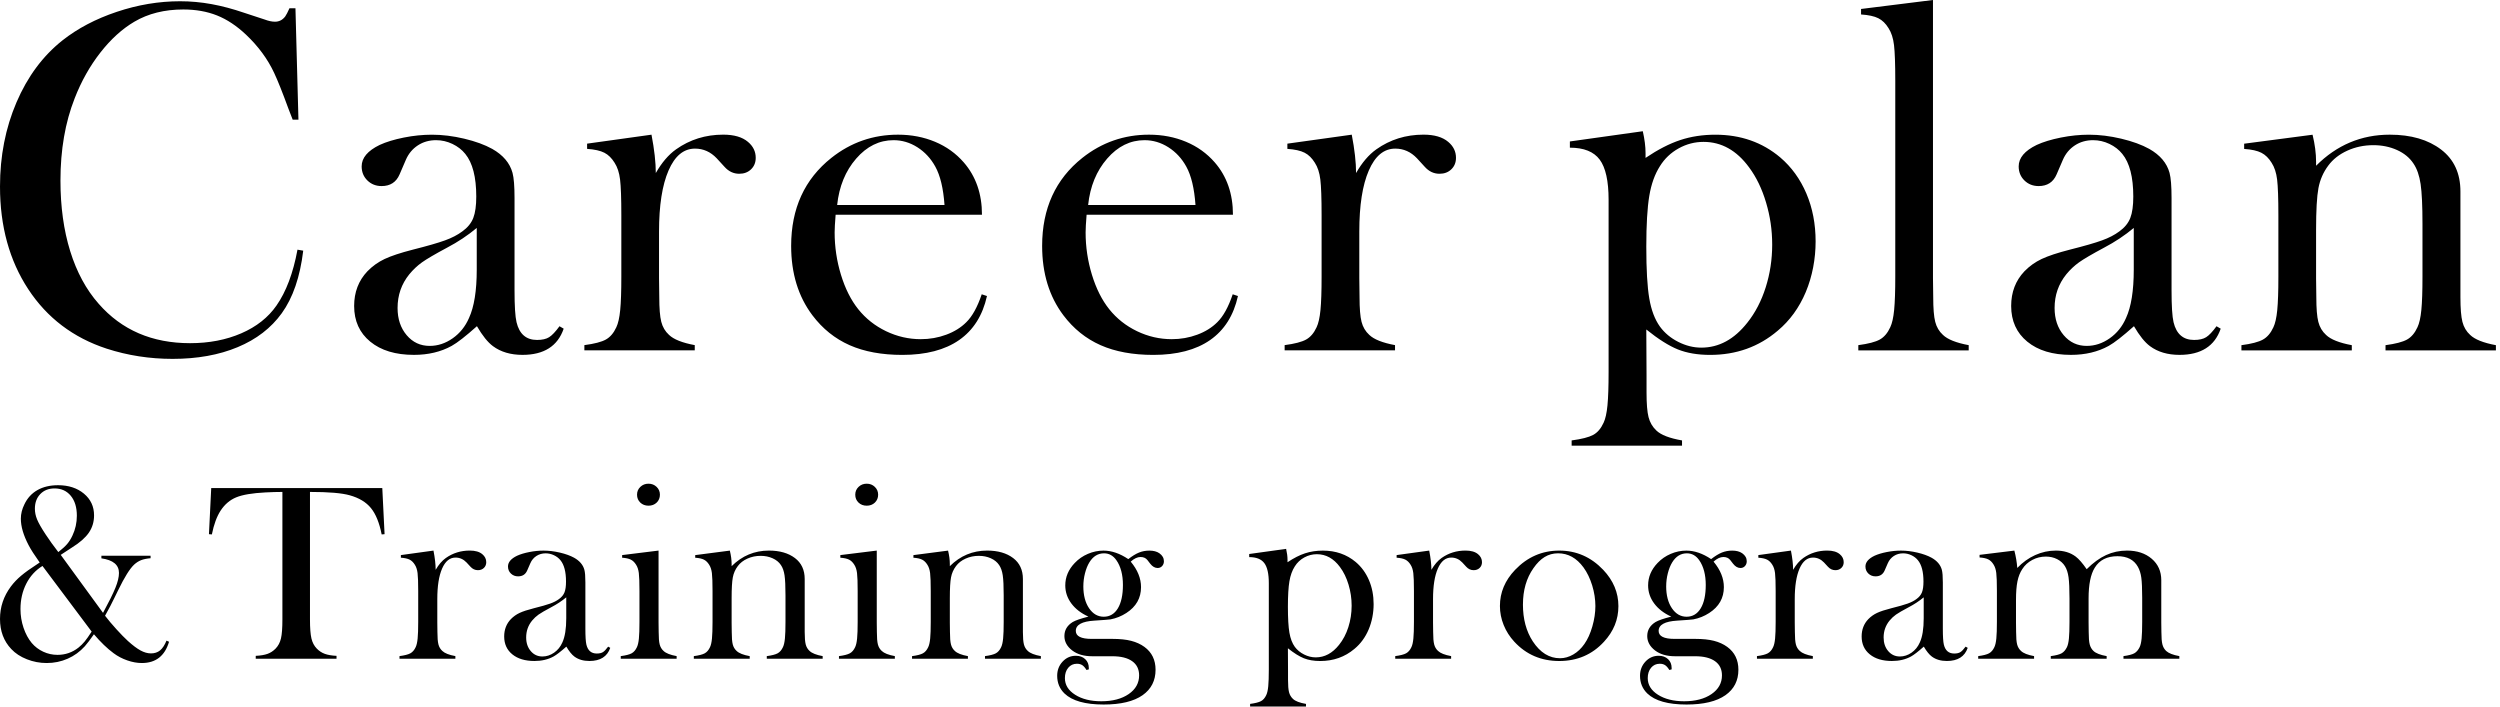
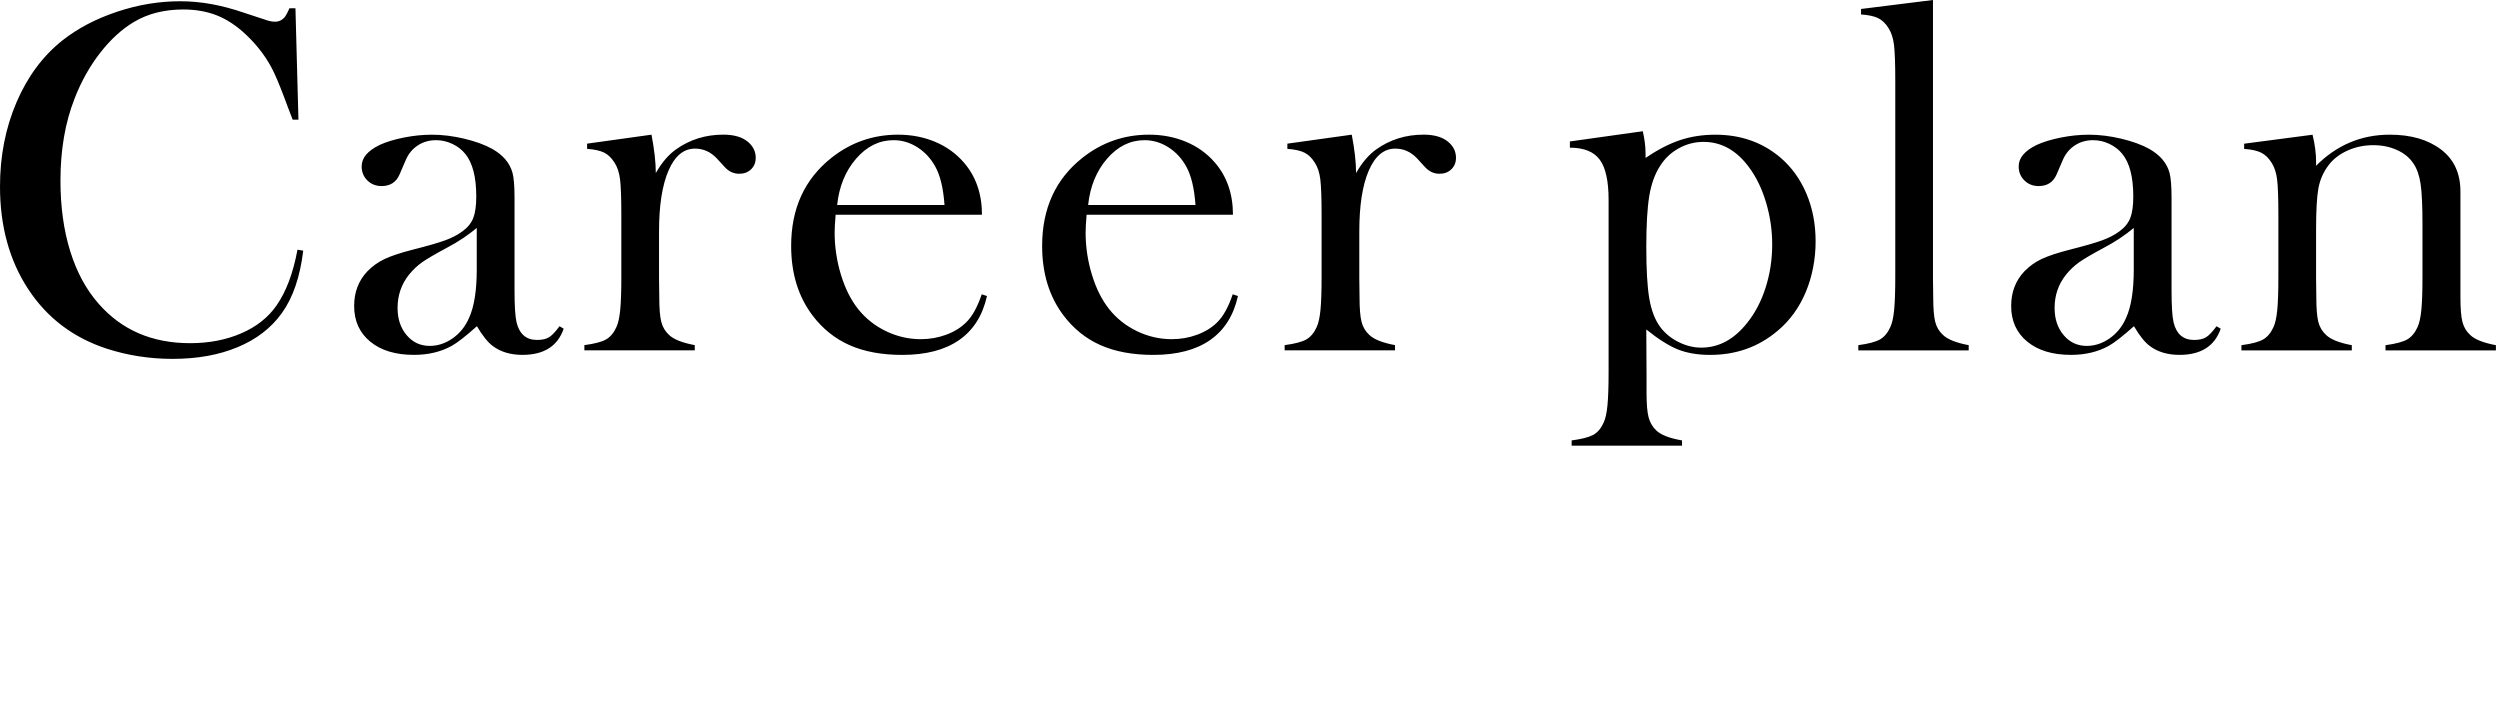
<svg xmlns="http://www.w3.org/2000/svg" width="460" height="130" viewBox="0 0 460 130" fill="none">
  <path d="M54.363 1.513L54.914 22.024H53.856C53.517 21.135 53.261 20.462 53.074 20.005C52.001 17.067 51.13 14.881 50.456 13.441C49.261 10.872 47.529 8.519 45.265 6.377C43.548 4.756 41.772 3.577 39.937 2.845C38.097 2.113 36.03 1.744 33.733 1.744C30.269 1.744 27.267 2.496 24.724 3.994C22.485 5.311 20.404 7.197 18.475 9.664C16.547 12.125 14.967 14.935 13.742 18.084C11.995 22.52 11.124 27.566 11.124 33.225C11.124 38.03 11.72 42.358 12.915 46.21C14.111 50.062 15.858 53.294 18.155 55.893C22.382 60.727 27.991 63.145 34.972 63.145C38.466 63.145 41.605 62.54 44.395 61.332C47.184 60.123 49.344 58.418 50.874 56.218C52.651 53.678 53.94 50.253 54.737 45.94L55.794 46.122C55.214 50.956 53.895 54.793 51.844 57.637C49.88 60.359 47.179 62.442 43.73 63.877C40.286 65.316 36.291 66.033 31.76 66.033C27.533 66.033 23.489 65.404 19.627 64.152C13.466 62.133 8.659 58.482 5.196 53.206C1.732 47.929 0 41.636 0 34.321C0 28.72 1.009 23.562 3.031 18.836C5.053 14.11 7.872 10.307 11.489 7.433C14.278 5.232 17.609 3.478 21.481 2.181C25.358 0.879 29.241 0.231 33.132 0.231C37.024 0.231 40.758 0.933 44.896 2.343L48.665 3.581C49.398 3.857 50.043 3.994 50.594 3.994C51.361 3.994 51.986 3.675 52.478 3.031C52.69 2.727 52.951 2.221 53.261 1.518H54.363V1.513ZM102.934 60.02L103.717 60.477C102.615 63.69 100.086 65.296 96.135 65.296C93.955 65.296 92.145 64.761 90.703 63.69C89.753 62.987 88.769 61.764 87.756 60.02C85.699 61.857 84.149 63.066 83.106 63.646C81.114 64.746 78.796 65.296 76.159 65.296C72.784 65.296 70.107 64.486 68.129 62.864C66.151 61.243 65.162 59.057 65.162 56.301C65.162 53.761 65.974 51.639 67.598 49.924C68.518 48.976 69.576 48.219 70.771 47.654C71.967 47.09 73.699 46.515 75.962 45.935C78.629 45.262 80.597 44.697 81.866 44.235C83.136 43.778 84.203 43.223 85.06 42.584C86.039 41.882 86.713 41.056 87.082 40.108C87.451 39.16 87.633 37.843 87.633 36.163C87.633 32.582 86.959 29.968 85.611 28.317C84.996 27.551 84.208 26.942 83.244 26.48C82.28 26.023 81.276 25.792 80.233 25.792C78.978 25.792 77.856 26.112 76.877 26.755C75.898 27.399 75.16 28.283 74.673 29.418L73.527 32.081C72.912 33.52 71.81 34.237 70.22 34.237C69.177 34.237 68.306 33.894 67.603 33.206C66.899 32.518 66.545 31.653 66.545 30.612C66.545 29.049 67.652 27.738 69.861 26.667C71.057 26.117 72.538 25.665 74.304 25.311C76.07 24.957 77.793 24.785 79.48 24.785C81.384 24.785 83.362 25.031 85.419 25.517C87.475 26.009 89.192 26.632 90.575 27.399C92.568 28.529 93.812 29.998 94.305 31.806C94.55 32.724 94.674 34.267 94.674 36.438V53.417C94.674 56.291 94.796 58.251 95.043 59.293C95.564 61.464 96.819 62.55 98.811 62.55C99.761 62.55 100.504 62.383 101.04 62.044C101.576 61.71 102.211 61.037 102.949 60.025L102.934 60.02ZM87.721 41.941C86.073 43.316 84.253 44.525 82.27 45.566C80.041 46.76 78.496 47.664 77.645 48.273C76.789 48.888 76.011 49.62 75.308 50.474C73.871 52.248 73.153 54.311 73.153 56.669C73.153 58.689 73.709 60.354 74.826 61.671C75.938 62.987 77.355 63.646 79.062 63.646C80.558 63.646 81.97 63.179 83.298 62.245C84.627 61.312 85.625 60.064 86.299 58.507C87.244 56.458 87.721 53.491 87.721 49.605V41.941ZM120.667 31.84C121.769 29.914 123.009 28.46 124.391 27.482C126.935 25.679 129.828 24.775 133.075 24.775C135.068 24.775 136.583 25.218 137.626 26.107C138.576 26.903 139.053 27.88 139.053 29.04C139.053 29.895 138.768 30.597 138.202 31.147C137.636 31.698 136.908 31.973 136.018 31.973C134.974 31.973 134.069 31.545 133.307 30.69L131.88 29.133C130.748 27.939 129.415 27.345 127.88 27.345C125.793 27.345 124.17 28.691 123.009 31.378C121.843 34.066 121.262 37.809 121.262 42.604V51.172L121.306 54.655C121.306 56.733 121.429 58.251 121.675 59.214C121.921 60.177 122.394 60.978 123.102 61.622C123.958 62.447 125.538 63.076 127.835 63.503V64.466H107.525V63.503C109.365 63.263 110.679 62.919 111.476 62.476C112.273 62.034 112.917 61.283 113.405 60.217C113.739 59.519 113.98 58.458 114.118 57.043C114.256 55.628 114.325 53.579 114.325 50.902V39.627C114.325 36.492 114.246 34.291 114.093 33.029C113.941 31.766 113.601 30.74 113.085 29.949C112.563 29.099 111.938 28.48 111.2 28.101C110.462 27.723 109.409 27.487 108.027 27.394V26.431L119.875 24.78C120.401 27.527 120.667 29.88 120.667 31.84ZM153.755 39.509C153.632 41.007 153.573 42.093 153.573 42.766C153.573 45.429 153.961 48.028 154.739 50.568C155.516 53.108 156.579 55.22 157.922 56.9C159.295 58.615 160.997 59.961 163.029 60.939C165.061 61.916 167.192 62.408 169.42 62.408C171.069 62.408 172.633 62.133 174.114 61.582C175.595 61.032 176.825 60.266 177.799 59.288C178.897 58.217 179.846 56.502 180.638 54.149L181.603 54.468C180.806 58.05 179.098 60.747 176.481 62.57C173.863 64.392 170.375 65.301 166.026 65.301C162.257 65.301 159.024 64.707 156.328 63.513C153.632 62.319 151.349 60.487 149.479 58.006C146.876 54.547 145.572 50.297 145.572 45.247C145.572 38.364 148.037 32.965 152.972 29.049C156.559 26.205 160.648 24.78 165.243 24.78C167.693 24.78 169.962 25.218 172.043 26.087C174.124 26.957 175.886 28.219 177.327 29.875C179.561 32.444 180.683 35.657 180.683 39.509H153.755ZM173.79 37.721C173.573 34.66 173.012 32.307 172.097 30.656C171.275 29.158 170.173 27.974 168.805 27.099C167.433 26.23 165.971 25.792 164.417 25.792C161.794 25.792 159.496 26.922 157.533 29.187C155.565 31.452 154.399 34.296 154.035 37.721H173.799H173.79ZM199.935 39.509C199.812 41.007 199.753 42.093 199.753 42.766C199.753 45.429 200.142 48.028 200.919 50.568C201.697 53.108 202.759 55.22 204.103 56.9C205.475 58.615 207.178 59.961 209.21 60.939C211.242 61.916 213.372 62.408 215.601 62.408C217.249 62.408 218.814 62.133 220.295 61.582C221.776 61.032 223.006 60.266 223.98 59.288C225.077 58.217 226.027 56.502 226.819 54.149L227.783 54.468C226.986 58.05 225.279 60.747 222.661 62.57C220.044 64.392 216.555 65.301 212.206 65.301C208.437 65.301 205.205 64.707 202.508 63.513C199.812 62.319 197.529 60.487 195.66 58.006C193.057 54.547 191.753 50.297 191.753 45.247C191.753 38.364 194.218 32.965 199.153 29.049C202.74 26.205 206.828 24.78 211.424 24.78C213.874 24.78 216.142 25.218 218.223 26.087C220.305 26.957 222.066 28.219 223.508 29.875C225.741 32.444 226.863 35.657 226.863 39.509H199.935ZM219.97 37.721C219.754 34.66 219.193 32.307 218.278 30.656C217.456 29.158 216.354 27.974 214.986 27.099C213.613 26.23 212.152 25.792 210.597 25.792C207.975 25.792 205.677 26.922 203.714 29.187C201.746 31.452 200.58 34.296 200.216 37.721H219.98H219.97ZM249.516 31.84C250.618 29.914 251.858 28.46 253.24 27.482C255.784 25.679 258.677 24.775 261.924 24.775C263.917 24.775 265.432 25.218 266.475 26.107C267.425 26.903 267.902 27.88 267.902 29.04C267.902 29.895 267.617 30.597 267.051 31.147C266.485 31.698 265.757 31.973 264.866 31.973C263.823 31.973 262.918 31.545 262.155 30.69L260.729 29.133C259.597 27.939 258.264 27.345 256.728 27.345C254.642 27.345 253.019 28.691 251.858 31.378C250.691 34.066 250.111 37.809 250.111 42.604V51.172L250.155 54.655C250.155 56.733 250.278 58.251 250.524 59.214C250.77 60.177 251.243 60.978 251.951 61.622C252.807 62.447 254.387 63.076 256.684 63.503V64.466H236.374V63.503C238.214 63.263 239.528 62.919 240.325 62.476C241.122 62.034 241.766 61.283 242.253 60.217C242.588 59.519 242.829 58.458 242.967 57.043C243.105 55.628 243.173 53.579 243.173 50.902V39.627C243.173 36.492 243.095 34.291 242.942 33.029C242.79 31.766 242.45 30.74 241.934 29.949C241.412 29.099 240.787 28.48 240.049 28.101C239.311 27.723 238.258 27.487 236.876 27.394V26.431L248.723 24.78C249.25 27.527 249.516 29.88 249.516 31.84ZM302.919 60.614L302.963 69.04V72.199C302.963 74.272 303.086 75.79 303.332 76.753C303.578 77.716 304.051 78.531 304.759 79.205C305.615 80.03 307.195 80.639 309.492 81.037V82H289.182V81.037C291.022 80.791 292.336 80.457 293.133 80.03C293.93 79.603 294.574 78.856 295.061 77.785C295.396 77.082 295.637 76.011 295.775 74.577C295.913 73.137 295.981 71.094 295.981 68.431V36.753C295.981 33.299 295.435 30.838 294.348 29.374C293.261 27.905 291.43 27.173 288.857 27.173V26.028L302.274 24.146C302.609 25.616 302.781 26.962 302.781 28.185V29.055C305.044 27.527 307.17 26.431 309.158 25.773C311.145 25.114 313.3 24.785 315.628 24.785C320.277 24.785 324.253 26.175 327.559 28.961C329.64 30.735 331.244 32.955 332.376 35.613C333.507 38.276 334.073 41.214 334.073 44.422C334.073 47.63 333.468 50.862 332.263 53.736C331.052 56.611 329.335 58.983 327.101 60.85C323.613 63.818 319.47 65.301 314.668 65.301C312.375 65.301 310.393 64.962 308.725 64.294C307.057 63.621 305.123 62.398 302.919 60.624V60.614ZM302.919 45.38C302.919 49.6 303.101 52.783 303.47 54.925C303.834 57.067 304.493 58.797 305.438 60.108C306.294 61.273 307.411 62.206 308.803 62.909C310.191 63.611 311.603 63.965 313.04 63.965C316.272 63.965 319.096 62.437 321.507 59.376C322.973 57.539 324.1 55.368 324.892 52.862C325.684 50.356 326.083 47.738 326.083 45.016C326.083 42.294 325.709 39.809 324.961 37.283C324.213 34.758 323.17 32.597 321.827 30.789C319.539 27.669 316.745 26.107 313.448 26.107C311.829 26.107 310.304 26.505 308.872 27.301C307.436 28.096 306.294 29.182 305.438 30.558C304.493 32.027 303.834 33.854 303.47 36.041C303.106 38.227 302.919 41.341 302.919 45.38ZM342.433 1.651L355.668 0V51.172L355.712 54.655C355.712 56.733 355.835 58.256 356.081 59.219C356.327 60.182 356.799 60.983 357.508 61.627C358.364 62.452 359.943 63.081 362.241 63.508V64.471H341.931V63.508C343.771 63.263 345.085 62.919 345.882 62.476C346.679 62.034 347.323 61.278 347.81 60.207C348.145 59.504 348.386 58.443 348.524 57.023C348.661 55.603 348.73 53.55 348.73 50.862V14.896C348.73 11.781 348.652 9.58 348.499 8.298C348.347 7.016 348.007 5.979 347.491 5.183C346.969 4.328 346.344 3.719 345.606 3.351C344.868 2.982 343.815 2.756 342.433 2.663V1.651ZM407.826 60.02L408.609 60.477C407.507 63.69 404.978 65.296 401.027 65.296C398.847 65.296 397.036 64.761 395.595 63.69C394.645 62.987 393.661 61.764 392.648 60.02C390.591 61.857 389.041 63.066 387.998 63.646C386.005 64.746 383.688 65.296 381.051 65.296C377.676 65.296 374.999 64.486 373.021 62.864C371.043 61.243 370.054 59.057 370.054 56.301C370.054 53.761 370.866 51.639 372.49 49.924C373.41 48.976 374.468 48.219 375.663 47.654C376.859 47.09 378.591 46.515 380.854 45.935C383.521 45.262 385.489 44.697 386.758 44.235C388.028 43.778 389.095 43.223 389.951 42.584C390.931 41.882 391.605 41.056 391.974 40.108C392.343 39.16 392.525 37.843 392.525 36.163C392.525 32.582 391.851 29.968 390.502 28.317C389.887 27.551 389.1 26.942 388.136 26.48C387.172 26.023 386.168 25.792 385.125 25.792C383.87 25.792 382.748 26.112 381.769 26.755C380.79 27.399 380.052 28.283 379.565 29.418L378.419 32.081C377.804 33.52 376.701 34.237 375.112 34.237C374.069 34.237 373.198 33.894 372.495 33.206C371.791 32.518 371.437 31.653 371.437 30.612C371.437 29.049 372.544 27.738 374.753 26.667C375.949 26.117 377.43 25.665 379.196 25.311C380.962 24.957 382.684 24.785 384.372 24.785C386.276 24.785 388.254 25.031 390.311 25.517C392.367 26.009 394.084 26.632 395.467 27.399C397.46 28.529 398.704 29.998 399.196 31.806C399.442 32.724 399.565 34.267 399.565 36.438V53.417C399.565 56.291 399.688 58.251 399.934 59.293C400.456 61.464 401.711 62.55 403.703 62.55C404.653 62.55 405.396 62.383 405.932 62.044C406.468 61.71 407.103 61.037 407.841 60.025L407.826 60.02ZM392.613 41.941C390.965 43.316 389.145 44.525 387.162 45.566C384.933 46.76 383.388 47.664 382.537 48.273C381.681 48.888 380.903 49.62 380.2 50.474C378.763 52.248 378.045 54.311 378.045 56.669C378.045 58.689 378.601 60.354 379.717 61.671C380.829 62.987 382.246 63.646 383.954 63.646C385.449 63.646 386.862 63.179 388.19 62.245C389.518 61.312 390.517 60.064 391.191 58.507C392.136 56.458 392.613 53.491 392.613 49.605V41.941ZM425.509 24.78C425.942 26.564 426.159 28.224 426.159 29.762V30.499C429.957 26.686 434.479 24.78 439.714 24.78C443.635 24.78 446.789 25.699 449.18 27.532C451.537 29.334 452.718 31.904 452.718 35.23V54.665C452.718 56.743 452.841 58.261 453.087 59.224C453.333 60.187 453.805 60.988 454.514 61.631C455.37 62.457 456.949 63.086 459.247 63.513V64.476H438.936V63.513C440.777 63.267 442.09 62.923 442.887 62.481C443.684 62.039 444.329 61.283 444.816 60.212C445.151 59.509 445.392 58.448 445.529 57.028C445.667 55.608 445.736 53.569 445.736 50.912V41.194C445.736 37.863 445.623 35.422 445.392 33.859C445.16 32.302 444.727 31.049 444.083 30.101C443.379 29.03 442.371 28.2 441.057 27.605C439.743 27.011 438.292 26.711 436.703 26.711C434.99 26.711 433.391 27.045 431.91 27.718C430.43 28.391 429.259 29.305 428.402 30.469C427.487 31.693 426.882 33.073 426.592 34.616C426.302 36.158 426.159 38.718 426.159 42.294V51.275L426.203 54.665C426.203 56.743 426.326 58.261 426.572 59.224C426.818 60.187 427.29 60.988 427.999 61.631C428.855 62.457 430.434 63.086 432.732 63.513V64.476H412.422V63.513C414.262 63.272 415.576 62.928 416.373 62.486C417.17 62.044 417.814 61.292 418.301 60.226C418.636 59.529 418.877 58.468 419.015 57.053C419.152 55.638 419.221 53.589 419.221 50.912V39.637C419.221 36.502 419.143 34.301 418.99 33.039C418.838 31.776 418.498 30.749 417.982 29.958C417.46 29.108 416.835 28.489 416.097 28.111C415.359 27.733 414.306 27.497 412.924 27.404V26.441L425.509 24.79V24.78Z" fill="black" />
-   <path d="M11.171 102.09L18.958 112.766C20.044 110.761 20.804 109.224 21.237 108.153C21.671 107.081 21.89 106.172 21.89 105.421C21.89 103.935 20.811 103.041 18.657 102.736V102.253H27.706V102.713C26.994 102.775 26.411 102.893 25.962 103.071C25.512 103.248 25.085 103.519 24.682 103.888C23.89 104.625 22.913 106.189 21.75 108.581L21.028 110.054C20.639 110.882 20.074 111.963 19.329 113.298C19.919 114.065 20.612 114.89 21.412 115.772C22.211 116.654 22.921 117.378 23.541 117.947C24.425 118.745 25.198 119.324 25.855 119.683C26.515 120.043 27.153 120.225 27.776 120.225C28.443 120.225 29.001 120.041 29.452 119.674C29.9 119.307 30.296 118.708 30.638 117.878L31.104 118.085C30.329 120.693 28.66 121.997 26.099 121.997C25.245 121.997 24.353 121.836 23.424 121.514C22.492 121.191 21.648 120.748 20.888 120.179C19.725 119.319 18.522 118.161 17.282 116.705C16.599 117.688 16.039 118.422 15.605 118.915C14.704 119.913 13.652 120.676 12.449 121.203C11.246 121.733 9.961 121.997 8.594 121.997C7.336 121.997 6.12 121.767 4.949 121.307C3.776 120.846 2.817 120.218 2.072 119.42C0.69 117.962 0 116.121 0 113.897C0 111.673 0.668 109.709 2 107.916C2.528 107.212 3.158 106.546 3.896 105.926C4.633 105.305 5.644 104.581 6.932 103.751L7.303 103.497C6.342 102.147 5.659 101.08 5.256 100.299C4.309 98.489 3.836 96.87 3.836 95.444C3.836 94.555 4.053 93.673 4.489 92.799C5.032 91.648 5.834 90.774 6.89 90.175C7.946 89.576 9.214 89.278 10.688 89.278C12.614 89.278 14.198 89.796 15.443 90.83C16.686 91.865 17.307 93.198 17.307 94.823C17.307 96.02 16.988 97.082 16.35 98.011C15.712 98.94 14.679 99.849 13.249 100.738C12.238 101.383 11.545 101.834 11.174 102.095L11.171 102.09ZM7.816 104.137C6.536 104.921 5.542 106.009 4.832 107.404C4.122 108.8 3.769 110.357 3.769 112.074C3.769 113.257 3.955 114.397 4.327 115.503C4.7 116.607 5.203 117.543 5.839 118.309C6.426 118.999 7.136 119.536 7.966 119.92C8.795 120.304 9.667 120.494 10.581 120.494C12.023 120.494 13.309 120.051 14.442 119.159C14.861 118.821 15.242 118.444 15.583 118.031C15.924 117.617 16.35 117.011 16.863 116.213L7.816 104.137ZM10.728 101.583C11.456 101.016 12.001 100.516 12.365 100.088C12.728 99.659 13.05 99.144 13.329 98.546C13.869 97.41 14.141 96.191 14.141 94.887C14.141 93.353 13.77 92.133 13.027 91.229C12.285 90.325 11.286 89.872 10.036 89.872C8.952 89.872 8.08 90.217 7.415 90.907C6.75 91.596 6.419 92.496 6.419 93.599C6.419 94.259 6.553 94.919 6.825 95.577C7.096 96.237 7.61 97.141 8.367 98.292C9.094 99.395 9.881 100.494 10.731 101.583H10.728ZM51.965 90.515C50.988 90.515 49.939 90.547 48.824 90.606C46.435 90.729 44.654 91.027 43.483 91.503C42.312 91.978 41.346 92.799 40.586 93.964C39.889 95.038 39.353 96.493 38.982 98.336L38.447 98.289L38.865 89.801H70.342L70.761 98.289L70.225 98.336C69.807 96.205 69.151 94.589 68.26 93.493C67.368 92.397 66.068 91.611 64.364 91.136C62.922 90.722 60.478 90.515 57.036 90.515V113.983C57.036 115.548 57.126 116.71 57.302 117.469C57.479 118.228 57.811 118.853 58.291 119.344C58.725 119.789 59.218 120.11 59.768 120.309C60.319 120.509 61.036 120.632 61.92 120.676V121.206H47.055V120.676C47.954 120.629 48.679 120.509 49.23 120.309C49.78 120.11 50.273 119.787 50.707 119.344C51.187 118.853 51.516 118.233 51.696 117.479C51.875 116.727 51.962 115.562 51.962 113.981V90.515H51.965ZM80.161 104.847C80.719 103.881 81.347 103.152 82.047 102.662C83.335 101.758 84.799 101.304 86.443 101.304C87.452 101.304 88.219 101.526 88.747 101.972C89.228 102.371 89.469 102.861 89.469 103.443C89.469 103.871 89.325 104.224 89.039 104.499C88.752 104.775 88.383 104.913 87.933 104.913C87.405 104.913 86.946 104.699 86.56 104.27L85.838 103.489C85.265 102.891 84.59 102.593 83.813 102.593C82.757 102.593 81.935 103.268 81.347 104.615C80.757 105.963 80.463 107.84 80.463 110.244V114.54L80.485 116.287C80.485 117.329 80.547 118.09 80.672 118.573C80.796 119.055 81.035 119.457 81.394 119.78C81.828 120.193 82.627 120.509 83.79 120.723V121.206H73.508V120.723C74.44 120.6 75.105 120.43 75.508 120.208C75.912 119.986 76.238 119.61 76.485 119.075C76.654 118.725 76.776 118.193 76.846 117.484C76.915 116.774 76.95 115.747 76.95 114.405V108.751C76.95 107.18 76.911 106.076 76.833 105.443C76.756 104.81 76.584 104.295 76.323 103.898C76.059 103.472 75.742 103.162 75.369 102.972C74.995 102.782 74.462 102.664 73.762 102.617V102.135L79.76 101.307C80.027 102.684 80.161 103.864 80.161 104.847ZM111.892 118.977L112.288 119.206C111.73 120.817 110.45 121.622 108.45 121.622C107.346 121.622 106.43 121.354 105.7 120.817C105.219 120.464 104.721 119.851 104.208 118.977C103.167 119.898 102.382 120.504 101.854 120.794C100.845 121.346 99.672 121.622 98.337 121.622C96.628 121.622 95.273 121.216 94.272 120.403C93.271 119.59 92.77 118.494 92.77 117.112C92.77 115.838 93.181 114.772 94.003 113.914C94.469 113.439 95.004 113.06 95.609 112.776C96.215 112.493 97.092 112.205 98.237 111.914C99.587 111.577 100.584 111.293 101.226 111.062C101.869 110.833 102.41 110.557 102.843 110.234C103.339 109.882 103.68 109.468 103.867 108.993C104.054 108.517 104.146 107.857 104.146 107.014C104.146 105.219 103.804 103.908 103.122 103.081C102.811 102.696 102.412 102.391 101.924 102.159C101.436 101.93 100.928 101.814 100.399 101.814C99.764 101.814 99.196 101.974 98.701 102.297C98.205 102.62 97.831 103.063 97.585 103.632L97.004 104.967C96.693 105.689 96.135 106.049 95.331 106.049C94.802 106.049 94.362 105.876 94.005 105.532C93.649 105.187 93.47 104.753 93.47 104.231C93.47 103.448 94.03 102.79 95.149 102.253C95.754 101.977 96.504 101.75 97.398 101.575C98.292 101.398 99.164 101.312 100.018 101.312C100.982 101.312 101.984 101.435 103.025 101.679C104.066 101.925 104.935 102.238 105.635 102.622C106.644 103.189 107.274 103.925 107.523 104.832C107.648 105.293 107.71 106.066 107.71 107.155V115.668C107.71 117.109 107.772 118.092 107.897 118.614C108.161 119.703 108.796 120.248 109.805 120.248C110.286 120.248 110.662 120.164 110.933 119.994C111.205 119.826 111.526 119.489 111.9 118.981L111.892 118.977ZM104.191 109.911C103.356 110.601 102.434 111.207 101.431 111.729C100.302 112.328 99.52 112.781 99.089 113.087C98.656 113.395 98.262 113.762 97.906 114.19C97.179 115.079 96.815 116.117 96.815 117.297C96.815 118.309 97.097 119.144 97.662 119.804C98.225 120.464 98.942 120.794 99.807 120.794C100.564 120.794 101.279 120.56 101.951 120.092C102.624 119.624 103.129 118.999 103.471 118.218C103.949 117.191 104.191 115.703 104.191 113.754V109.911ZM114.473 102.135L121.173 101.307V114.557L121.196 116.299C121.196 117.338 121.258 118.1 121.383 118.58C121.507 119.063 121.746 119.462 122.105 119.784C122.538 120.196 123.338 120.511 124.501 120.725V121.208H114.219V120.725C115.15 120.602 115.815 120.432 116.219 120.211C116.622 119.989 116.949 119.612 117.195 119.078C117.365 118.728 117.487 118.196 117.557 117.486C117.626 116.777 117.661 115.75 117.661 114.407V108.754C117.661 107.182 117.621 106.078 117.544 105.445C117.467 104.812 117.295 104.297 117.033 103.901C116.769 103.475 116.453 103.164 116.079 102.975C115.706 102.785 115.173 102.667 114.473 102.62V102.137V102.135ZM119.323 93.047C118.715 93.047 118.212 92.855 117.813 92.473C117.415 92.089 117.215 91.606 117.215 91.025C117.215 90.444 117.417 89.978 117.823 89.586C118.229 89.195 118.727 89 119.32 89C119.913 89 120.411 89.195 120.817 89.586C121.223 89.978 121.425 90.456 121.425 91.025C121.425 91.594 121.226 92.091 120.83 92.473C120.431 92.858 119.928 93.047 119.32 93.047H119.323ZM134.29 101.307C134.509 102.201 134.619 103.034 134.619 103.805V104.174C136.542 102.263 138.831 101.307 141.481 101.307C143.467 101.307 145.063 101.768 146.274 102.686C147.467 103.59 148.065 104.876 148.065 106.546V116.289C148.065 117.331 148.127 118.092 148.252 118.575C148.376 119.058 148.615 119.459 148.974 119.782C149.407 120.196 150.207 120.511 151.37 120.725V121.208H141.088V120.725C142.019 120.602 142.684 120.43 143.088 120.208C143.491 119.986 143.818 119.607 144.064 119.07C144.234 118.718 144.356 118.186 144.426 117.474C144.495 116.762 144.53 115.74 144.53 114.407V109.534C144.53 107.864 144.473 106.64 144.356 105.859C144.239 105.078 144.02 104.45 143.693 103.975C143.337 103.438 142.826 103.021 142.161 102.723C141.496 102.425 140.761 102.275 139.957 102.275C139.09 102.275 138.281 102.443 137.531 102.78C136.781 103.117 136.188 103.576 135.755 104.159C135.292 104.773 134.985 105.465 134.838 106.239C134.691 107.012 134.619 108.295 134.619 110.089V114.592L134.641 116.291C134.641 117.333 134.704 118.097 134.828 118.577C134.953 119.06 135.192 119.462 135.551 119.784C135.984 120.198 136.784 120.514 137.947 120.728V121.211H127.664V120.728C128.596 120.605 129.261 120.435 129.665 120.213C130.068 119.991 130.394 119.615 130.641 119.08C130.81 118.73 130.933 118.198 131.002 117.489C131.072 116.779 131.107 115.752 131.107 114.409V108.756C131.107 107.184 131.067 106.081 130.99 105.448C130.913 104.815 130.741 104.3 130.479 103.903C130.215 103.477 129.899 103.167 129.525 102.977C129.152 102.787 128.618 102.669 127.919 102.622V102.14L134.29 101.312V101.307ZM154.623 102.135L161.324 101.307V114.557L161.346 116.299C161.346 117.338 161.408 118.1 161.533 118.58C161.657 119.063 161.896 119.462 162.255 119.784C162.689 120.196 163.488 120.511 164.651 120.725V121.208H154.369V120.725C155.301 120.602 155.966 120.432 156.369 120.211C156.773 119.989 157.099 119.612 157.346 119.078C157.515 118.728 157.637 118.196 157.707 117.486C157.777 116.777 157.811 115.75 157.811 114.407V108.754C157.811 107.182 157.772 106.078 157.694 105.445C157.617 104.812 157.445 104.297 157.184 103.901C156.92 103.475 156.603 103.164 156.23 102.975C155.856 102.785 155.323 102.667 154.623 102.62V102.137V102.135ZM159.475 93.047C158.868 93.047 158.364 92.855 157.966 92.473C157.567 92.089 157.368 91.606 157.368 91.025C157.368 90.444 157.57 89.978 157.976 89.586C158.382 89.195 158.88 89 159.473 89C160.066 89 160.564 89.195 160.97 89.586C161.376 89.978 161.578 90.456 161.578 91.025C161.578 91.594 161.378 92.091 160.982 92.473C160.584 92.858 160.081 93.047 159.473 93.047H159.475ZM174.441 101.307C174.66 102.201 174.769 103.034 174.769 103.805V104.174C176.692 102.263 178.981 101.307 181.632 101.307C183.617 101.307 185.214 101.768 186.424 102.686C187.617 103.59 188.215 104.876 188.215 106.546V116.289C188.215 117.331 188.277 118.092 188.402 118.575C188.526 119.058 188.766 119.459 189.124 119.782C189.558 120.196 190.357 120.511 191.52 120.725V121.208H181.238V120.725C182.17 120.602 182.835 120.43 183.238 120.208C183.642 119.986 183.968 119.607 184.215 119.07C184.384 118.718 184.506 118.186 184.576 117.474C184.646 116.762 184.68 115.74 184.68 114.407V109.534C184.68 107.864 184.623 106.64 184.506 105.859C184.389 105.078 184.17 104.45 183.844 103.975C183.487 103.438 182.977 103.021 182.312 102.723C181.647 102.425 180.912 102.275 180.107 102.275C179.24 102.275 178.431 102.443 177.681 102.78C176.931 103.117 176.339 103.576 175.905 104.159C175.442 104.773 175.135 105.465 174.989 106.239C174.842 107.012 174.769 108.295 174.769 110.089V114.592L174.792 116.291C174.792 117.333 174.854 118.097 174.979 118.577C175.103 119.06 175.342 119.462 175.701 119.784C176.134 120.198 176.934 120.514 178.097 120.728V121.211H167.815V120.728C168.746 120.605 169.411 120.435 169.815 120.213C170.219 119.991 170.545 119.615 170.791 119.08C170.961 118.73 171.083 118.198 171.153 117.489C171.222 116.779 171.257 115.752 171.257 114.409V108.756C171.257 107.184 171.217 106.081 171.14 105.448C171.063 104.815 170.891 104.3 170.63 103.903C170.365 103.477 170.049 103.167 169.675 102.977C169.302 102.787 168.769 102.669 168.069 102.622V102.14L174.441 101.312V101.307ZM200.336 123.164L199.917 123.28C199.653 122.851 199.389 122.551 199.128 122.383C198.863 122.213 198.537 122.13 198.151 122.13C197.499 122.13 196.968 122.376 196.557 122.866C196.146 123.356 195.942 123.994 195.942 124.775C195.942 126.017 196.569 127.037 197.827 127.835C199.083 128.633 200.689 129.032 202.642 129.032C204.72 129.032 206.398 128.591 207.679 127.709C208.959 126.827 209.599 125.679 209.599 124.27C209.599 123.135 209.173 122.265 208.319 121.659C207.467 121.053 206.249 120.75 204.667 120.75H200.968C199.449 120.75 198.223 120.395 197.292 119.688C196.33 118.949 195.85 118.065 195.85 117.033C195.85 115.942 196.36 115.079 197.384 114.449C197.912 114.141 198.873 113.811 200.268 113.456C198.918 112.843 197.872 112.037 197.127 111.035C196.383 110.032 196.011 108.926 196.011 107.717C196.011 106.17 196.594 104.793 197.758 103.583C198.44 102.864 199.247 102.305 200.179 101.908C201.11 101.509 202.064 101.312 203.043 101.312C204.533 101.312 206.055 101.834 207.606 102.876C208.336 102.309 208.994 101.905 209.577 101.669C210.16 101.433 210.792 101.312 211.477 101.312C212.239 101.312 212.852 101.472 213.32 101.795C213.881 102.194 214.16 102.684 214.16 103.268C214.16 103.62 214.05 103.916 213.831 104.155C213.612 104.393 213.338 104.512 213.009 104.512C212.508 104.512 212.055 104.251 211.647 103.728L211.114 103.039C210.82 102.672 210.401 102.487 209.861 102.487C209.288 102.487 208.685 102.77 208.052 103.339C209.318 104.859 209.95 106.423 209.95 108.032C209.95 110.042 209.049 111.628 207.245 112.793C206.344 113.377 205.372 113.769 204.328 113.966C204.017 114.013 203.031 114.089 201.367 114.195C199.088 114.333 197.947 114.961 197.947 116.082C197.947 117.065 198.918 117.555 200.859 117.555H204.702C206.055 117.555 207.195 117.673 208.127 117.912C209.059 118.151 209.876 118.521 210.573 119.028C211.941 120.026 212.623 121.428 212.623 123.238C212.623 125.231 211.831 126.788 210.247 127.909C208.615 129.059 206.224 129.633 203.071 129.633C199.685 129.633 197.287 128.958 195.872 127.608C194.97 126.734 194.522 125.645 194.522 124.342C194.522 123.314 194.856 122.442 195.523 121.731C196.191 121.016 197.005 120.661 197.967 120.661C198.664 120.661 199.235 120.868 199.678 121.282C200.119 121.696 200.341 122.24 200.341 122.915V123.169L200.336 123.164ZM199.334 107.874C199.334 109.527 199.685 110.875 200.39 111.917C201.095 112.959 201.995 113.478 203.093 113.478C204.191 113.478 205.071 112.961 205.691 111.929C206.309 110.897 206.618 109.461 206.618 107.623C206.618 105.785 206.217 104.209 205.412 103.076C204.824 102.233 204.067 101.812 203.14 101.812C202.027 101.812 201.13 102.364 200.45 103.465C200.109 104.017 199.84 104.689 199.638 105.485C199.436 106.28 199.337 107.076 199.337 107.872L199.334 107.874ZM236.974 119.277L236.996 123.502V125.086C236.996 126.125 237.058 126.886 237.183 127.369C237.308 127.852 237.547 128.261 237.905 128.598C238.339 129.012 239.138 129.318 240.302 129.517V130H230.019V129.517C230.951 129.394 231.616 129.227 232.019 129.012C232.423 128.798 232.749 128.423 232.996 127.886C233.165 127.534 233.287 126.997 233.357 126.278C233.427 125.556 233.462 124.531 233.462 123.196V107.313C233.462 105.581 233.185 104.347 232.635 103.613C232.084 102.876 231.158 102.509 229.855 102.509V101.935L236.647 100.992C236.817 101.728 236.904 102.403 236.904 103.016V103.452C238.05 102.686 239.126 102.137 240.132 101.807C241.139 101.477 242.23 101.312 243.408 101.312C245.762 101.312 247.774 102.009 249.448 103.406C250.502 104.295 251.314 105.408 251.887 106.741C252.46 108.076 252.746 109.549 252.746 111.158C252.746 112.766 252.44 114.387 251.829 115.828C251.217 117.269 250.347 118.459 249.216 119.395C247.45 120.883 245.353 121.627 242.922 121.627C241.761 121.627 240.757 121.457 239.913 121.122C239.069 120.785 238.09 120.171 236.974 119.282V119.277ZM236.974 111.638C236.974 113.754 237.066 115.35 237.253 116.424C237.44 117.498 237.771 118.366 238.249 119.023C238.683 119.607 239.248 120.075 239.953 120.427C240.655 120.78 241.37 120.957 242.098 120.957C243.734 120.957 245.164 120.191 246.384 118.656C247.127 117.735 247.697 116.646 248.098 115.39C248.499 114.131 248.701 112.821 248.701 111.456C248.701 110.091 248.511 108.845 248.133 107.579C247.754 106.312 247.226 105.229 246.546 104.322C245.388 102.758 243.973 101.974 242.304 101.974C241.485 101.974 240.713 102.174 239.988 102.573C239.26 102.972 238.683 103.517 238.249 104.206C237.771 104.943 237.437 105.859 237.253 106.955C237.068 108.052 236.974 109.613 236.974 111.638ZM263.377 104.847C263.935 103.881 264.563 103.152 265.263 102.662C266.55 101.758 268.015 101.304 269.659 101.304C270.668 101.304 271.435 101.526 271.963 101.972C272.444 102.371 272.685 102.861 272.685 103.443C272.685 103.871 272.541 104.224 272.254 104.499C271.968 104.775 271.599 104.913 271.148 104.913C270.62 104.913 270.162 104.699 269.776 104.27L269.054 103.489C268.481 102.891 267.806 102.593 267.029 102.593C265.973 102.593 265.151 103.268 264.563 104.615C263.972 105.963 263.678 107.84 263.678 110.244V114.54L263.701 116.287C263.701 117.329 263.763 118.09 263.888 118.573C264.012 119.055 264.251 119.457 264.61 119.78C265.043 120.193 265.843 120.509 267.006 120.723V121.206H256.724V120.723C257.655 120.6 258.321 120.43 258.724 120.208C259.128 119.986 259.454 119.61 259.7 119.075C259.87 118.725 259.992 118.193 260.062 117.484C260.131 116.774 260.166 115.747 260.166 114.405V108.751C260.166 107.18 260.126 106.076 260.049 105.443C259.972 104.81 259.8 104.295 259.539 103.898C259.275 103.472 258.958 103.162 258.585 102.972C258.211 102.782 257.678 102.664 256.978 102.617V102.135L262.976 101.307C263.242 102.684 263.377 103.864 263.377 104.847ZM275.986 111.5C275.986 109.015 276.917 106.8 278.778 104.852C281.042 102.489 283.75 101.309 286.898 101.309C290.047 101.309 292.744 102.489 294.994 104.852C296.854 106.815 297.786 109.039 297.786 111.525C297.786 114.01 296.902 116.166 295.133 118.082C292.961 120.445 290.216 121.625 286.898 121.625C283.58 121.625 280.826 120.445 278.639 118.082C277.787 117.161 277.129 116.134 276.673 114.998C276.215 113.863 275.986 112.697 275.986 111.5ZM280.22 111.234C280.22 113.9 280.826 116.161 282.036 118.013C283.401 120.083 285.067 121.115 287.038 121.115C287.875 121.115 288.689 120.886 289.481 120.425C290.273 119.964 290.956 119.321 291.529 118.494C292.134 117.636 292.622 116.56 292.993 115.264C293.365 113.969 293.551 112.717 293.551 111.508C293.551 110.298 293.355 108.983 292.959 107.704C292.562 106.426 292.032 105.325 291.364 104.406C290.092 102.674 288.535 101.809 286.689 101.809C284.843 101.809 283.424 102.721 282.153 104.544C280.865 106.367 280.223 108.596 280.223 111.232L280.22 111.234ZM307.577 123.164L307.159 123.28C306.895 122.851 306.631 122.551 306.369 122.383C306.105 122.213 305.779 122.13 305.393 122.13C304.74 122.13 304.21 122.376 303.799 122.866C303.388 123.356 303.184 123.994 303.184 124.775C303.184 126.017 303.811 127.037 305.069 127.835C306.325 128.633 307.931 129.032 309.884 129.032C311.961 129.032 313.64 128.591 314.921 127.709C316.201 126.827 316.841 125.679 316.841 124.27C316.841 123.135 316.415 122.265 315.561 121.659C314.709 121.053 313.491 120.75 311.909 120.75H308.21C306.691 120.75 305.465 120.395 304.534 119.688C303.572 118.949 303.091 118.065 303.091 117.033C303.091 115.942 303.602 115.079 304.626 114.449C305.154 114.141 306.115 113.811 307.51 113.456C306.16 112.843 305.114 112.037 304.369 111.035C303.624 110.032 303.253 108.926 303.253 107.717C303.253 106.17 303.836 104.793 304.999 103.583C305.682 102.864 306.489 102.305 307.421 101.908C308.352 101.509 309.306 101.312 310.285 101.312C311.775 101.312 313.297 101.834 314.848 102.876C315.578 102.309 316.236 101.905 316.819 101.669C317.401 101.433 318.034 101.312 318.719 101.312C319.481 101.312 320.094 101.472 320.562 101.795C321.123 102.194 321.402 102.684 321.402 103.268C321.402 103.62 321.292 103.916 321.073 104.155C320.854 104.393 320.58 104.512 320.251 104.512C319.75 104.512 319.297 104.251 318.888 103.728L318.355 103.039C318.062 102.672 317.643 102.487 317.103 102.487C316.53 102.487 315.927 102.77 315.294 103.339C316.56 104.859 317.192 106.423 317.192 108.032C317.192 110.042 316.291 111.628 314.487 112.793C313.585 113.377 312.614 113.769 311.57 113.966C311.259 114.013 310.273 114.089 308.609 114.195C306.33 114.333 305.189 114.961 305.189 116.082C305.189 117.065 306.16 117.555 308.101 117.555H311.944C313.297 117.555 314.437 117.673 315.369 117.912C316.3 118.151 317.118 118.521 317.815 119.028C319.182 120.026 319.865 121.428 319.865 123.238C319.865 125.231 319.073 126.788 317.489 127.909C315.857 129.059 313.466 129.633 310.312 129.633C306.927 129.633 304.529 128.958 303.114 127.608C302.212 126.734 301.764 125.645 301.764 124.342C301.764 123.314 302.098 122.442 302.765 121.731C303.433 121.016 304.247 120.661 305.209 120.661C305.906 120.661 306.477 120.868 306.92 121.282C307.361 121.696 307.582 122.24 307.582 122.915V123.169L307.577 123.164ZM306.576 107.874C306.576 109.527 306.927 110.875 307.632 111.917C308.337 112.959 309.236 113.478 310.335 113.478C311.433 113.478 312.313 112.961 312.933 111.929C313.551 110.897 313.859 109.461 313.859 107.623C313.859 105.785 313.458 104.209 312.654 103.076C312.066 102.233 311.309 101.812 310.382 101.812C309.269 101.812 308.372 102.364 307.692 103.465C307.351 104.017 307.082 104.689 306.88 105.485C306.678 106.28 306.579 107.076 306.579 107.872L306.576 107.874ZM329.933 104.847C330.491 103.881 331.119 103.152 331.819 102.662C333.106 101.758 334.571 101.304 336.215 101.304C337.224 101.304 337.991 101.526 338.519 101.972C339 102.371 339.241 102.861 339.241 103.443C339.241 103.871 339.097 104.224 338.81 104.499C338.524 104.775 338.155 104.913 337.705 104.913C337.176 104.913 336.718 104.699 336.332 104.27L335.61 103.489C335.037 102.891 334.362 102.593 333.585 102.593C332.529 102.593 331.707 103.268 331.119 104.615C330.528 105.963 330.234 107.84 330.234 110.244V114.54L330.257 116.287C330.257 117.329 330.319 118.09 330.444 118.573C330.568 119.055 330.807 119.457 331.166 119.78C331.599 120.193 332.399 120.509 333.562 120.723V121.206H323.28V120.723C324.211 120.6 324.877 120.43 325.28 120.208C325.684 119.986 326.01 119.61 326.256 119.075C326.426 118.725 326.548 118.193 326.618 117.484C326.687 116.774 326.722 115.747 326.722 114.405V108.751C326.722 107.18 326.682 106.076 326.605 105.443C326.528 104.81 326.356 104.295 326.095 103.898C325.831 103.472 325.514 103.162 325.141 102.972C324.767 102.782 324.234 102.664 323.534 102.617V102.135L329.532 101.307C329.798 102.684 329.933 103.864 329.933 104.847ZM361.664 118.977L362.06 119.206C361.502 120.817 360.222 121.622 358.222 121.622C357.118 121.622 356.202 121.354 355.472 120.817C354.991 120.464 354.493 119.851 353.98 118.977C352.939 119.898 352.154 120.504 351.626 120.794C350.617 121.346 349.444 121.622 348.109 121.622C346.4 121.622 345.045 121.216 344.044 120.403C343.042 119.59 342.542 118.494 342.542 117.112C342.542 115.838 342.953 114.772 343.775 113.914C344.241 113.439 344.776 113.06 345.381 112.776C345.987 112.493 346.863 112.205 348.009 111.914C349.359 111.577 350.356 111.293 350.998 111.062C351.641 110.833 352.181 110.557 352.615 110.234C353.111 109.882 353.452 109.468 353.639 108.993C353.825 108.517 353.918 107.857 353.918 107.014C353.918 105.219 353.576 103.908 352.894 103.081C352.582 102.696 352.184 102.391 351.696 102.159C351.208 101.93 350.699 101.814 350.171 101.814C349.536 101.814 348.968 101.974 348.473 102.297C347.977 102.62 347.603 103.063 347.357 103.632L346.776 104.967C346.465 105.689 345.907 106.049 345.102 106.049C344.574 106.049 344.133 105.876 343.777 105.532C343.421 105.187 343.242 104.753 343.242 104.231C343.242 103.448 343.802 102.79 344.921 102.253C345.526 101.977 346.276 101.75 347.17 101.575C348.064 101.398 348.936 101.312 349.79 101.312C350.754 101.312 351.756 101.435 352.797 101.679C353.838 101.925 354.707 102.238 355.407 102.622C356.416 103.189 357.046 103.925 357.295 104.832C357.42 105.293 357.482 106.066 357.482 107.155V115.668C357.482 117.109 357.544 118.092 357.669 118.614C357.933 119.703 358.568 120.248 359.577 120.248C360.058 120.248 360.434 120.164 360.705 119.994C360.977 119.826 361.298 119.489 361.672 118.981L361.664 118.977ZM353.962 109.911C353.128 110.601 352.206 111.207 351.203 111.729C350.074 112.328 349.292 112.781 348.861 113.087C348.428 113.395 348.034 113.762 347.678 114.19C346.951 115.079 346.587 116.117 346.587 117.297C346.587 118.309 346.868 119.144 347.434 119.804C347.997 120.464 348.714 120.794 349.578 120.794C350.336 120.794 351.051 120.56 351.723 120.092C352.396 119.624 352.901 118.999 353.243 118.218C353.721 117.191 353.962 115.703 353.962 113.754V109.911ZM370.641 101.307C370.92 102.381 371.1 103.448 371.179 104.504C372.156 103.477 373.254 102.686 374.472 102.135C375.69 101.583 376.958 101.307 378.276 101.307C379.733 101.307 380.951 101.674 381.927 102.41C382.518 102.856 383.19 103.63 383.95 104.733C385.128 103.553 386.316 102.686 387.509 102.135C388.703 101.583 389.99 101.307 391.37 101.307C393.231 101.307 394.748 101.809 395.919 102.812C397.089 103.815 397.675 105.13 397.675 106.753V114.542L397.697 116.289C397.697 117.331 397.759 118.092 397.884 118.575C398.008 119.058 398.24 119.459 398.581 119.782C399.032 120.196 399.837 120.511 401 120.725V121.208H390.718V120.725C391.649 120.602 392.312 120.43 392.708 120.208C393.104 119.986 393.433 119.607 393.697 119.07C393.866 118.718 393.988 118.186 394.058 117.474C394.128 116.762 394.163 115.74 394.163 114.407V110.017C394.163 108.318 394.108 107.076 394.001 106.295C393.894 105.514 393.684 104.847 393.373 104.295C392.646 102.992 391.393 102.342 389.614 102.342C387.696 102.342 386.304 103.046 385.437 104.455C384.68 105.665 384.299 107.549 384.299 110.108V114.542L384.321 116.289C384.321 117.331 384.383 118.095 384.508 118.575C384.633 119.058 384.864 119.459 385.205 119.782C385.639 120.196 386.446 120.511 387.624 120.725V121.208H377.342V120.725C378.273 120.602 378.936 120.43 379.332 120.208C379.728 119.986 380.057 119.607 380.321 119.07C380.49 118.718 380.612 118.186 380.682 117.474C380.752 116.762 380.787 115.74 380.787 114.407V110.155C380.787 108.362 380.729 107.049 380.612 106.214C380.495 105.379 380.276 104.701 379.95 104.179C379.608 103.627 379.13 103.196 378.51 102.881C377.89 102.566 377.195 102.41 376.42 102.41C375.538 102.41 374.709 102.617 373.937 103.031C373.162 103.445 372.552 104.004 372.103 104.709C371.685 105.337 371.389 106.091 371.209 106.973C371.032 107.854 370.943 108.99 370.943 110.384V114.589L370.965 116.289C370.965 117.331 371.027 118.095 371.152 118.575C371.276 119.058 371.516 119.459 371.874 119.782C372.308 120.196 373.107 120.511 374.27 120.725V121.208H363.988V120.725C364.92 120.602 365.585 120.43 365.988 120.208C366.392 119.986 366.718 119.607 366.965 119.073C367.134 118.72 367.256 118.188 367.326 117.479C367.396 116.767 367.431 115.737 367.431 114.392V108.724C367.431 107.148 367.391 106.041 367.313 105.408C367.236 104.773 367.064 104.258 366.803 103.859C366.539 103.43 366.222 103.12 365.849 102.93C365.475 102.738 364.942 102.62 364.242 102.576V102.093L370.639 101.309L370.641 101.307Z" fill="black" />
</svg>